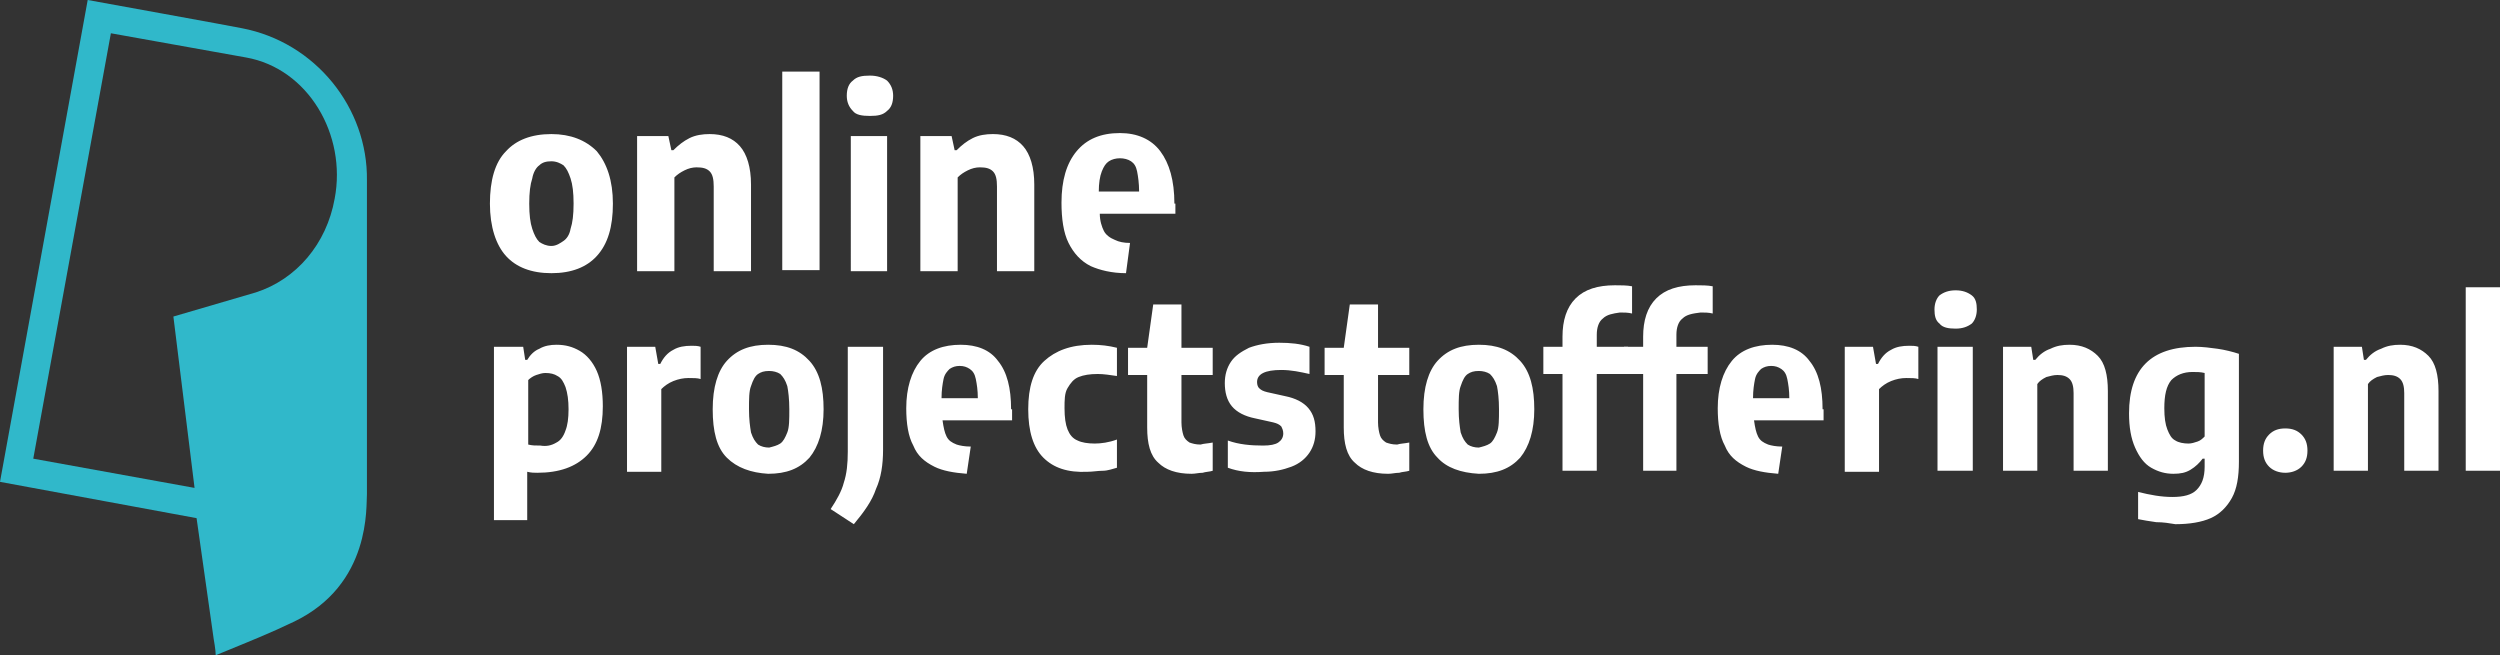
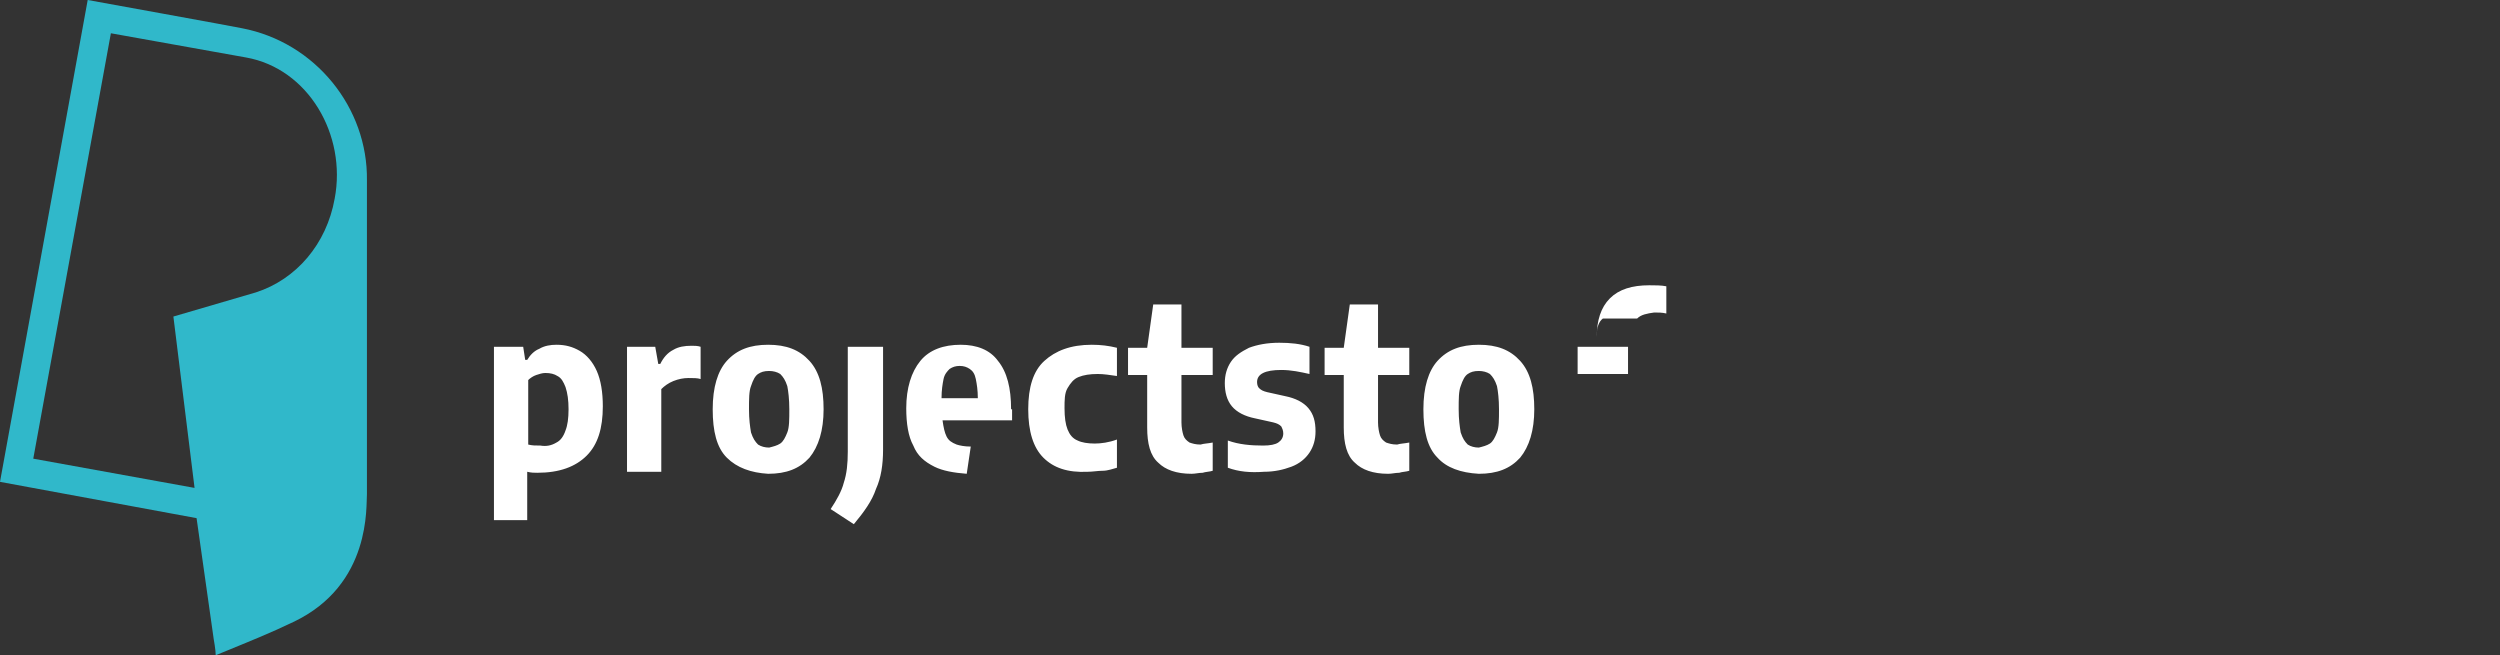
<svg xmlns="http://www.w3.org/2000/svg" version="1.1" id="Layer_1" x="0" y="0" width="248" height="65" viewBox="0 0 248 65" xml:space="preserve">
  <rect x="0" y="0" width="248" height="65" fill="#333333" stroke="none" />
  <style type="text/css">.st1{fill:#fff}</style>
  <path d="M36.4 49V17.9c.1-7.2-5.1-13.7-12.4-15.1C23.6 2.7 8.7 0 8.7 0L0 47.8l19.5 3.6 1.7 12s.2 1.1.2 1.6c3.9-1.6 5.4-2.2 7.7-3.3 7.8-3.7 7.2-11.6 7.3-12.7zm-11-20l-8.2 2.4 2.1 17-16-2.9L11 3.3l13.4 2.4c6.2 1.1 10 7.7 8.8 14-.8 4.5-3.8 8-7.8 9.3z" fill="#30b8ca" />
-   <path class="st1" d="M49 34.4h2.9l.2 1.3h.2c.3-.5.7-.9 1.2-1.1.5-.3 1.1-.4 1.7-.4.9 0 1.6.2 2.3.6.7.4 1.3 1.1 1.7 2 .4.9.6 2.1.6 3.5 0 2.2-.5 3.8-1.6 4.9-1.1 1.1-2.7 1.7-4.9 1.7-.3 0-.6 0-1-.1v4.8H49V34.4zm6.2 9.5c.4-.2.7-.6.9-1.2.2-.5.3-1.2.3-2.1 0-.9-.1-1.6-.3-2.2-.2-.5-.4-.9-.8-1.1-.3-.2-.7-.3-1.2-.3-.3 0-.6.1-.9.2-.3.1-.6.3-.8.5v6.4c.4.1.7.1 1.2.1.6.1 1.1 0 1.6-.3zm7-9.5H65l.3 1.7h.2c.3-.6.7-1.1 1.3-1.4.5-.3 1.1-.4 1.8-.4.3 0 .6 0 .9.1v3.2c-.3-.1-.7-.1-1.2-.1s-1 .1-1.5.3c-.5.2-.9.5-1.2.8v8.2h-3.4V34.4zm9.9 11c-1-1-1.4-2.6-1.4-4.8 0-2.2.5-3.8 1.4-4.8 1-1.1 2.3-1.6 4.1-1.6 1.8 0 3.1.5 4.1 1.6 1 1.1 1.4 2.7 1.4 4.8 0 2.1-.5 3.7-1.4 4.8-1 1.1-2.3 1.6-4.1 1.6-1.7-.1-3.1-.6-4.1-1.6zm5.3-1.4c.3-.2.5-.6.7-1.1.2-.5.2-1.3.2-2.3 0-1-.1-1.8-.2-2.3-.2-.6-.4-.9-.7-1.2-.3-.2-.7-.3-1.1-.3-.5 0-.8.1-1.1.3-.3.2-.5.6-.7 1.2-.2.5-.2 1.3-.2 2.3 0 1 .1 1.7.2 2.3.2.6.4.9.7 1.2.3.2.7.3 1.1.3.4-.1.8-.2 1.1-.4zm5 6.5c.6-.9 1.1-1.8 1.3-2.6.3-.9.4-1.9.4-3.1V34.4h3.5v10.2c0 1.5-.2 2.8-.7 3.9-.4 1.2-1.2 2.3-2.2 3.5l-2.3-1.5zm17.9-9.9c0-2.1-.4-3.7-1.3-4.8-.8-1.1-2.1-1.6-3.7-1.6-1.7 0-3.1.5-4 1.6-.9 1.1-1.4 2.7-1.4 4.7 0 1.5.2 2.8.7 3.7.4 1 1.1 1.6 2.1 2.1.8.4 1.9.6 3.2.7l.4-2.7c-.6 0-1.1-.1-1.4-.2-.5-.2-.8-.4-1-.8-.2-.4-.3-.9-.4-1.6h6.9v-1.1zm-6.9-1.1c0-.8.1-1.4.2-1.9s.4-.8.6-1c.3-.2.6-.3 1-.3s.7.1 1 .3c.3.2.5.5.6 1 .1.5.2 1.1.2 1.9h-3.6zm10.1 5.9c-1-1-1.5-2.6-1.5-4.8 0-2.2.5-3.8 1.6-4.8s2.6-1.6 4.7-1.6c.9 0 1.7.1 2.5.3v2.8c-.7-.1-1.3-.2-1.9-.2-.8 0-1.4.1-1.9.3-.5.2-.8.6-1.1 1.1s-.3 1.2-.3 2c0 .9.1 1.6.3 2.1.2.5.5.9 1 1.1.4.2 1 .3 1.7.3.6 0 1.4-.1 2.2-.4v2.8c-.4.1-.9.3-1.4.3s-1 .1-1.5.1c-2 .1-3.4-.4-4.4-1.4zm16.8-1.5v2.8c-.3.1-.7.1-1 .2-.4 0-.7.1-1.1.1-1.5 0-2.6-.4-3.3-1.1-.8-.7-1.1-1.9-1.1-3.5v-5.2h-1.9v-2.7h1.9l.6-4.3h2.8v4.3h3.1v2.7h-3.1v4.7c0 .5.1 1 .2 1.3.1.3.3.5.6.7.3.1.6.2 1.1.2.3-.1.7-.1 1.2-.2zm1.5 2.5v-2.7c1.1.4 2.3.5 3.5.5.7 0 1.2-.1 1.5-.3.3-.2.5-.5.5-.9 0-.3-.1-.5-.2-.7-.2-.2-.4-.3-.8-.4l-1.8-.4c-1-.2-1.8-.6-2.3-1.2-.5-.6-.7-1.4-.7-2.3 0-.8.2-1.5.6-2.1.4-.6 1-1 1.8-1.4.8-.3 1.8-.5 3-.5 1.1 0 2.1.1 3 .4v2.7c-.9-.2-1.8-.4-2.8-.4-1.6 0-2.4.4-2.4 1.2 0 .3.1.5.2.6.2.2.4.3.8.4l1.8.4c1 .2 1.8.6 2.3 1.2.5.6.7 1.3.7 2.3 0 .8-.2 1.5-.6 2.1-.4.6-1 1.1-1.8 1.4-.8.3-1.7.5-2.7.5-1.4.1-2.5 0-3.6-.4zm18-2.5v2.8c-.3.1-.7.1-1 .2-.4 0-.7.1-1.1.1-1.5 0-2.6-.4-3.3-1.1-.8-.7-1.1-1.9-1.1-3.5v-5.2h-1.9v-2.7h1.9l.6-4.3h2.8v4.3h3.1v2.7h-3.1v4.7c0 .5.1 1 .2 1.3.1.3.3.5.6.7.3.1.6.2 1.1.2.3-.1.7-.1 1.2-.2zm2.8 1.5c-1-1-1.4-2.6-1.4-4.8 0-2.2.5-3.8 1.4-4.8 1-1.1 2.3-1.6 4.1-1.6 1.8 0 3.1.5 4.1 1.6 1 1.1 1.4 2.7 1.4 4.8 0 2.1-.5 3.7-1.4 4.8-1 1.1-2.3 1.6-4.1 1.6-1.8-.1-3.2-.6-4.1-1.6zm5.2-1.4c.3-.2.5-.6.7-1.1.2-.5.2-1.3.2-2.3 0-1-.1-1.8-.2-2.3-.2-.6-.4-.9-.7-1.2-.3-.2-.7-.3-1.1-.3-.5 0-.8.1-1.1.3-.3.2-.5.6-.7 1.2-.2.5-.2 1.3-.2 2.3 0 1 .1 1.7.2 2.3.2.6.4.9.7 1.2.3.2.7.3 1.1.3.4-.1.8-.2 1.1-.4zM159 31.6c-.4.3-.6.9-.6 1.6v1.2h3.1v2.7h-3.1v9.6H155v-9.6h-1.9v-2.7h1.9v-1c0-1.6.4-2.9 1.3-3.8.9-.9 2.2-1.3 3.9-1.3.6 0 1.2 0 1.7.1v2.7c-.4-.1-.8-.1-1.2-.1-.7.1-1.3.2-1.7.6z" />
-   <path class="st1" d="M166.9 31.6c-.4.3-.6.9-.6 1.6v1.2h3.1v2.7h-3.1v9.6H163v-9.6h-1.9v-2.7h1.9v-1c0-1.6.4-2.9 1.3-3.8.9-.9 2.2-1.3 3.9-1.3.6 0 1.2 0 1.7.1v2.7c-.4-.1-.8-.1-1.2-.1-.8.1-1.4.2-1.8.6zm16.1 2.8h2.8l.3 1.7h.2c.3-.6.7-1.1 1.3-1.4.5-.3 1.1-.4 1.8-.4.3 0 .6 0 .9.1v3.2c-.3-.1-.7-.1-1.2-.1s-1 .1-1.5.3c-.5.2-.9.5-1.2.8v8.2H183V34.4zm9.4-2.3c-.4-.3-.5-.8-.5-1.4 0-.6.2-1.1.5-1.4.4-.3.9-.5 1.6-.5.7 0 1.2.2 1.6.5.4.3.5.8.5 1.4 0 .6-.2 1.1-.5 1.4-.4.3-.9.5-1.6.5-.7 0-1.3-.1-1.6-.5zm-.2 14.6V34.4h3.5v12.3h-3.5zm6.4-12.3h2.9l.2 1.3h.2c.4-.5.9-.9 1.5-1.1.6-.3 1.2-.4 1.9-.4 1.2 0 2.1.4 2.8 1.1.7.7 1 1.9 1 3.5v7.9h-3.4V39c0-.6-.1-1.1-.4-1.4-.3-.3-.7-.4-1.2-.4-.4 0-.7.1-1.1.2-.4.2-.7.4-.9.7v8.6h-3.4V34.4zm15.3 17.4c-.7-.1-1.3-.2-1.8-.3v-2.7c1.2.3 2.3.5 3.4.5s1.9-.2 2.4-.7c.5-.5.8-1.2.8-2.3v-.8h-.2c-.3.4-.7.8-1.2 1.1-.5.3-1 .4-1.7.4-.8 0-1.5-.2-2.2-.6-.7-.4-1.2-1.1-1.6-2-.4-.9-.6-2-.6-3.4 0-4.4 2.2-6.6 6.6-6.6.7 0 1.5.1 2.2.2s1.5.3 2.1.5v10.7c0 1.5-.2 2.7-.7 3.6-.5.9-1.2 1.6-2.1 2-.9.4-2.1.6-3.5.6-.6-.1-1.2-.2-1.9-.2zm4.1-8c.3-.1.5-.3.7-.5V37c-.4-.1-.8-.1-1.2-.1-.9 0-1.6.3-2.1.8-.5.6-.7 1.5-.7 2.8 0 .9.1 1.6.3 2.1.2.5.4.9.8 1.1.3.2.8.3 1.3.3.3 0 .6-.1.9-.2zm7.1 2.5c-.4-.4-.6-.9-.6-1.6 0-.7.2-1.2.6-1.6.4-.4.9-.6 1.6-.6.7 0 1.2.2 1.6.6.4.4.6.9.6 1.6 0 .7-.2 1.2-.6 1.6-.4.4-1 .6-1.6.6-.6 0-1.2-.2-1.6-.6zm6.3-11.9h2.9l.2 1.3h.2c.4-.5.9-.9 1.5-1.1.6-.3 1.2-.4 1.9-.4 1.2 0 2.1.4 2.8 1.1.7.7 1 1.9 1 3.5v7.9h-3.4V39c0-.6-.1-1.1-.4-1.4-.3-.3-.7-.4-1.2-.4-.4 0-.7.1-1.1.2-.4.2-.7.4-.9.7v8.6h-3.4V34.4zm13.2 12.3V28.5h3.4v18.2h-3.4zM50.2 25.4c-1-1.1-1.6-2.9-1.6-5.2 0-2.3.5-4.1 1.6-5.2 1-1.1 2.5-1.7 4.5-1.7 1.9 0 3.4.6 4.5 1.7 1 1.2 1.6 2.9 1.6 5.2 0 2.3-.5 4-1.6 5.2-1 1.1-2.5 1.7-4.5 1.7s-3.5-.6-4.5-1.7zm5.7-1.5c.3-.2.6-.6.7-1.2.2-.6.3-1.4.3-2.5s-.1-1.9-.3-2.5c-.2-.6-.4-1-.7-1.3-.3-.2-.7-.4-1.2-.4s-.9.1-1.2.4c-.3.2-.6.7-.7 1.3-.2.6-.3 1.4-.3 2.5s.1 1.9.3 2.5c.2.6.4 1 .7 1.3.3.2.7.4 1.2.4s.9-.3 1.2-.5zm7.3-10.4h3.1l.3 1.4h.2c.5-.5 1-.9 1.6-1.2.6-.3 1.3-.4 2-.4 1.3 0 2.3.4 3 1.2.7.8 1.1 2.1 1.1 3.8v8.6h-3.7v-8.4c0-.7-.1-1.2-.4-1.5-.3-.3-.7-.4-1.3-.4-.4 0-.8.1-1.2.3-.4.2-.7.4-1 .7v9.3h-3.7V13.5zm14.4 13.3V7.1h3.7v19.7h-3.7zm7-15.8c-.4-.4-.6-.9-.6-1.5 0-.7.2-1.2.6-1.5.4-.4.9-.5 1.7-.5.7 0 1.3.2 1.7.5.4.4.6.9.6 1.5 0 .7-.2 1.2-.6 1.5-.4.4-.9.5-1.7.5-.8 0-1.4-.1-1.7-.5zm-.2 15.8V13.5H88v13.4h-3.6zm6.9-13.3h3.1l.3 1.4h.2c.5-.5 1-.9 1.6-1.2.6-.3 1.3-.4 2-.4 1.3 0 2.3.4 3 1.2.7.8 1.1 2.1 1.1 3.8v8.6h-3.7v-8.4c0-.7-.1-1.2-.4-1.5-.3-.3-.7-.4-1.3-.4-.4 0-.8.1-1.2.3s-.7.4-1 .7v9.3h-3.7V13.5zm25.2 6.7c0-2.3-.5-4-1.4-5.2-.9-1.2-2.3-1.8-4-1.8-1.9 0-3.3.6-4.3 1.8-1 1.2-1.5 2.9-1.5 5.1 0 1.6.2 3 .7 4 .5 1 1.2 1.8 2.2 2.3.9.4 2.1.7 3.5.7l.4-3c-.6 0-1.1-.1-1.5-.3-.5-.2-.9-.5-1.1-.9-.2-.4-.4-1-.4-1.7h7.5v-1zM109 19c0-.8.1-1.5.3-2 .2-.5.4-.8.7-1 .3-.2.7-.3 1.1-.3.4 0 .8.1 1.1.3.3.2.5.5.6 1 .1.5.2 1.2.2 2h-4zm71.8 21.6c0-2.1-.4-3.7-1.3-4.8-.8-1.1-2.1-1.6-3.7-1.6-1.7 0-3.1.5-4 1.6-.9 1.1-1.4 2.7-1.4 4.7 0 1.5.2 2.8.7 3.7.4 1 1.1 1.6 2.1 2.1.8.4 1.9.6 3.2.7l.4-2.7c-.6 0-1.1-.1-1.4-.2-.5-.2-.8-.4-1-.8-.2-.4-.3-.9-.4-1.6h6.9v-1.1zm-6.9-1.1c0-.8.1-1.4.2-1.9s.4-.8.6-1c.3-.2.6-.3 1-.3s.7.1 1 .3c.3.2.5.5.6 1 .1.5.2 1.1.2 1.9h-3.6z" />
+   <path class="st1" d="M49 34.4h2.9l.2 1.3h.2c.3-.5.7-.9 1.2-1.1.5-.3 1.1-.4 1.7-.4.9 0 1.6.2 2.3.6.7.4 1.3 1.1 1.7 2 .4.9.6 2.1.6 3.5 0 2.2-.5 3.8-1.6 4.9-1.1 1.1-2.7 1.7-4.9 1.7-.3 0-.6 0-1-.1v4.8H49V34.4zm6.2 9.5c.4-.2.7-.6.9-1.2.2-.5.3-1.2.3-2.1 0-.9-.1-1.6-.3-2.2-.2-.5-.4-.9-.8-1.1-.3-.2-.7-.3-1.2-.3-.3 0-.6.1-.9.2-.3.1-.6.3-.8.5v6.4c.4.1.7.1 1.2.1.6.1 1.1 0 1.6-.3zm7-9.5H65l.3 1.7h.2c.3-.6.7-1.1 1.3-1.4.5-.3 1.1-.4 1.8-.4.3 0 .6 0 .9.1v3.2c-.3-.1-.7-.1-1.2-.1s-1 .1-1.5.3c-.5.2-.9.5-1.2.8v8.2h-3.4V34.4zm9.9 11c-1-1-1.4-2.6-1.4-4.8 0-2.2.5-3.8 1.4-4.8 1-1.1 2.3-1.6 4.1-1.6 1.8 0 3.1.5 4.1 1.6 1 1.1 1.4 2.7 1.4 4.8 0 2.1-.5 3.7-1.4 4.8-1 1.1-2.3 1.6-4.1 1.6-1.7-.1-3.1-.6-4.1-1.6zm5.3-1.4c.3-.2.5-.6.7-1.1.2-.5.2-1.3.2-2.3 0-1-.1-1.8-.2-2.3-.2-.6-.4-.9-.7-1.2-.3-.2-.7-.3-1.1-.3-.5 0-.8.1-1.1.3-.3.2-.5.6-.7 1.2-.2.5-.2 1.3-.2 2.3 0 1 .1 1.7.2 2.3.2.6.4.9.7 1.2.3.2.7.3 1.1.3.4-.1.8-.2 1.1-.4zm5 6.5c.6-.9 1.1-1.8 1.3-2.6.3-.9.4-1.9.4-3.1V34.4h3.5v10.2c0 1.5-.2 2.8-.7 3.9-.4 1.2-1.2 2.3-2.2 3.5l-2.3-1.5zm17.9-9.9c0-2.1-.4-3.7-1.3-4.8-.8-1.1-2.1-1.6-3.7-1.6-1.7 0-3.1.5-4 1.6-.9 1.1-1.4 2.7-1.4 4.7 0 1.5.2 2.8.7 3.7.4 1 1.1 1.6 2.1 2.1.8.4 1.9.6 3.2.7l.4-2.7c-.6 0-1.1-.1-1.4-.2-.5-.2-.8-.4-1-.8-.2-.4-.3-.9-.4-1.6h6.9v-1.1zm-6.9-1.1c0-.8.1-1.4.2-1.9s.4-.8.6-1c.3-.2.6-.3 1-.3s.7.1 1 .3c.3.2.5.5.6 1 .1.5.2 1.1.2 1.9h-3.6zm10.1 5.9c-1-1-1.5-2.6-1.5-4.8 0-2.2.5-3.8 1.6-4.8s2.6-1.6 4.7-1.6c.9 0 1.7.1 2.5.3v2.8c-.7-.1-1.3-.2-1.9-.2-.8 0-1.4.1-1.9.3-.5.2-.8.6-1.1 1.1s-.3 1.2-.3 2c0 .9.1 1.6.3 2.1.2.5.5.9 1 1.1.4.2 1 .3 1.7.3.6 0 1.4-.1 2.2-.4v2.8c-.4.1-.9.3-1.4.3s-1 .1-1.5.1c-2 .1-3.4-.4-4.4-1.4zm16.8-1.5v2.8c-.3.1-.7.1-1 .2-.4 0-.7.1-1.1.1-1.5 0-2.6-.4-3.3-1.1-.8-.7-1.1-1.9-1.1-3.5v-5.2h-1.9v-2.7h1.9l.6-4.3h2.8v4.3h3.1v2.7h-3.1v4.7c0 .5.1 1 .2 1.3.1.3.3.5.6.7.3.1.6.2 1.1.2.3-.1.7-.1 1.2-.2zm1.5 2.5v-2.7c1.1.4 2.3.5 3.5.5.7 0 1.2-.1 1.5-.3.3-.2.5-.5.5-.9 0-.3-.1-.5-.2-.7-.2-.2-.4-.3-.8-.4l-1.8-.4c-1-.2-1.8-.6-2.3-1.2-.5-.6-.7-1.4-.7-2.3 0-.8.2-1.5.6-2.1.4-.6 1-1 1.8-1.4.8-.3 1.8-.5 3-.5 1.1 0 2.1.1 3 .4v2.7c-.9-.2-1.8-.4-2.8-.4-1.6 0-2.4.4-2.4 1.2 0 .3.1.5.2.6.2.2.4.3.8.4l1.8.4c1 .2 1.8.6 2.3 1.2.5.6.7 1.3.7 2.3 0 .8-.2 1.5-.6 2.1-.4.6-1 1.1-1.8 1.4-.8.3-1.7.5-2.7.5-1.4.1-2.5 0-3.6-.4zm18-2.5v2.8c-.3.1-.7.1-1 .2-.4 0-.7.1-1.1.1-1.5 0-2.6-.4-3.3-1.1-.8-.7-1.1-1.9-1.1-3.5v-5.2h-1.9v-2.7h1.9l.6-4.3h2.8v4.3h3.1v2.7h-3.1v4.7c0 .5.1 1 .2 1.3.1.3.3.5.6.7.3.1.6.2 1.1.2.3-.1.7-.1 1.2-.2zm2.8 1.5c-1-1-1.4-2.6-1.4-4.8 0-2.2.5-3.8 1.4-4.8 1-1.1 2.3-1.6 4.1-1.6 1.8 0 3.1.5 4.1 1.6 1 1.1 1.4 2.7 1.4 4.8 0 2.1-.5 3.7-1.4 4.8-1 1.1-2.3 1.6-4.1 1.6-1.8-.1-3.2-.6-4.1-1.6zm5.2-1.4c.3-.2.5-.6.7-1.1.2-.5.2-1.3.2-2.3 0-1-.1-1.8-.2-2.3-.2-.6-.4-.9-.7-1.2-.3-.2-.7-.3-1.1-.3-.5 0-.8.1-1.1.3-.3.2-.5.6-.7 1.2-.2.5-.2 1.3-.2 2.3 0 1 .1 1.7.2 2.3.2.6.4.9.7 1.2.3.2.7.3 1.1.3.4-.1.8-.2 1.1-.4zM159 31.6c-.4.3-.6.9-.6 1.6v1.2h3.1v2.7h-3.1v9.6v-9.6h-1.9v-2.7h1.9v-1c0-1.6.4-2.9 1.3-3.8.9-.9 2.2-1.3 3.9-1.3.6 0 1.2 0 1.7.1v2.7c-.4-.1-.8-.1-1.2-.1-.7.1-1.3.2-1.7.6z" />
</svg>